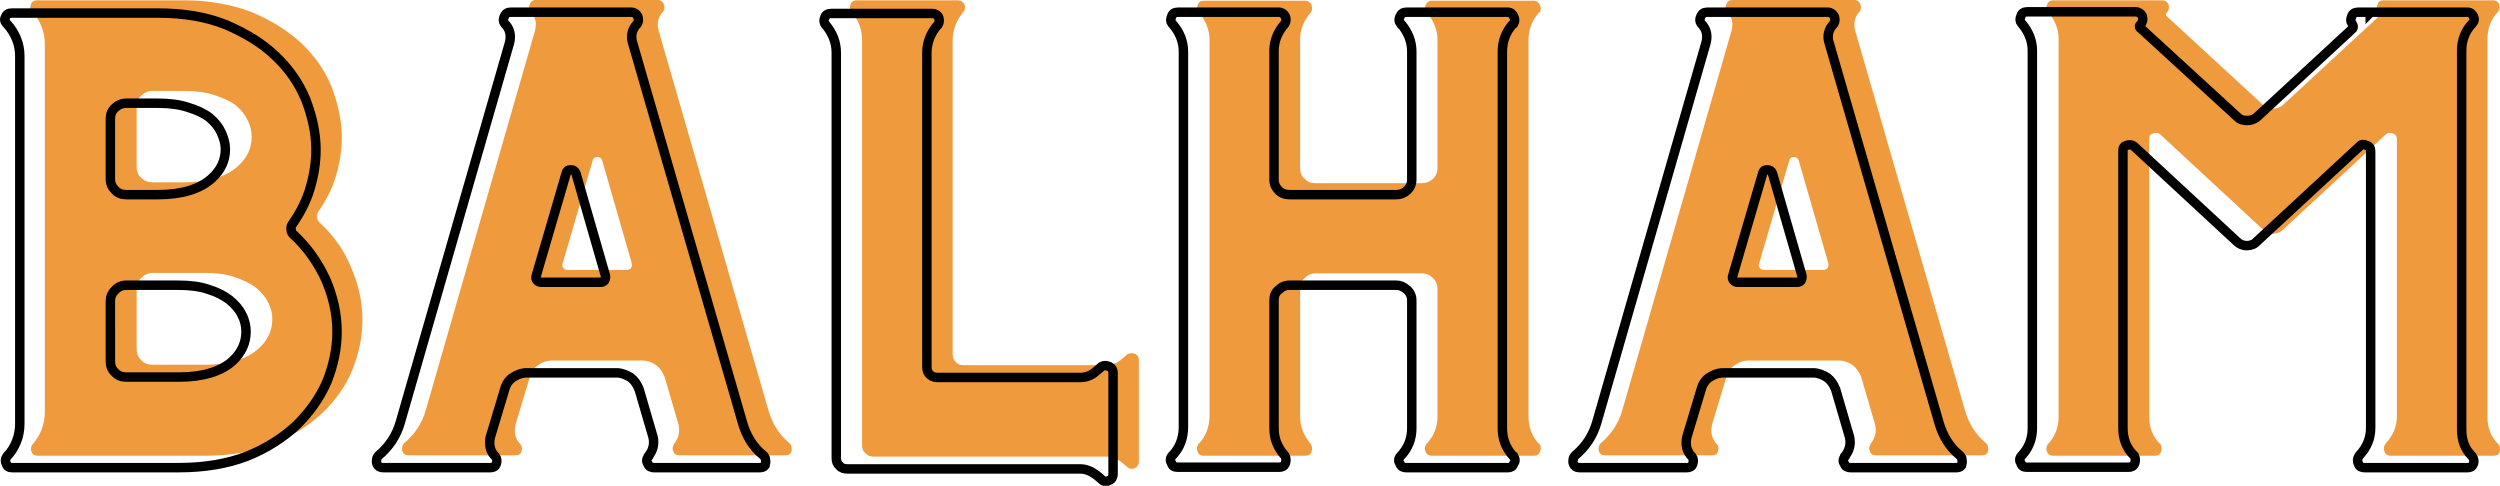
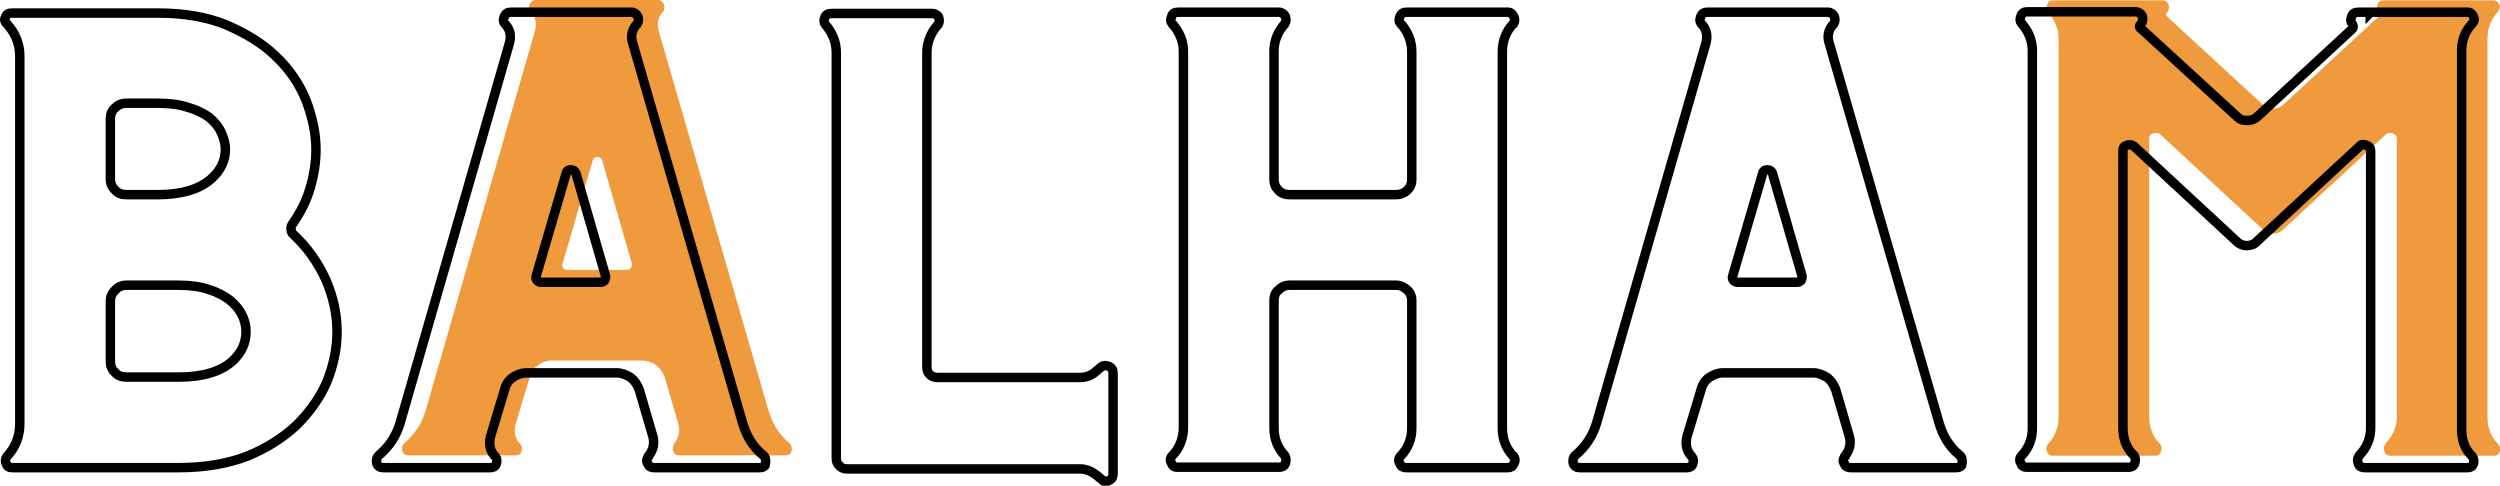
<svg xmlns="http://www.w3.org/2000/svg" id="Capa_1" x="0px" y="0px" viewBox="0 0 593.4 115.3" style="enable-background:new 0 0 593.4 115.3;" xml:space="preserve">
  <style type="text/css">	.st0{fill:#EF9A3C;}	.st1{fill:none;stroke:#000000;stroke-width:2.245;stroke-miterlimit:5.83;}</style>
  <g>
    <g>
      <g transform="translate(287.336, 537.077)">
        <g>
-           <path class="st0" d="M-211.4-484.2c-0.4-0.3-0.7-0.8-0.7-1.3c-0.1-0.4,0-0.9,0.3-1.3c1.8-2.6,3.3-5.4,4.2-8.5     c0.9-3,1.4-6.1,1.4-9.2c0-3.9-0.9-7.9-2.4-11.9c-1.6-3.9-4-7.4-7.2-10.4s-7.1-5.4-11.8-7.4c-4.7-1.8-10.1-2.8-16.2-2.8h-34.7     c-0.8,0-1.3,0.3-1.5,1c-0.3,0.7-0.2,1.3,0.3,1.7c2,2.2,3,4.8,3,7.7v87.3c0,3-1.1,5.7-3,7.8c-0.4,0.7-0.4,1.2-0.1,1.7     c0.2,0.7,0.8,0.9,1.5,0.9h39.4c6.1,0,11.5-0.9,16.2-2.7c4.7-1.9,8.6-4.4,11.8-7.4s5.6-6.4,7.2-10.3c1.5-3.8,2.4-7.7,2.4-11.9     c0-4.3-1-8.5-2.7-12.4C-205.6-477.6-208.1-481.1-211.4-484.2z M-254.9-497.5v-14.3c0-1,0.3-1.8,1.1-2.6c0.8-0.7,1.6-1.1,2.7-1.1     h7.5c2.7,0,5.1,0.3,7.2,1c2,0.7,3.7,1.4,5,2.4c1.3,1.1,2.2,2.2,2.8,3.5c0.7,1.3,1,2.7,1,4c0,2.7-1.1,5-3.2,6.9     c-2.8,2.6-7.2,3.9-12.8,3.9h-7.5c-1.1,0-2-0.3-2.7-1.1C-254.6-495.5-254.9-496.4-254.9-497.5z M-225.9-454.4     c-2.8,2.6-7.2,3.9-12.8,3.9h-12.4c-1.1,0-2-0.3-2.7-1.1c-0.8-0.7-1.1-1.6-1.1-2.7v-14.2c0-1,0.3-1.8,1.1-2.6     c0.8-0.8,1.6-1.2,2.7-1.2h12.4c2.7,0,5.1,0.3,7.1,1c2,0.7,3.7,1.5,5,2.5c1.3,1.1,2.3,2.2,2.9,3.5c0.7,1.3,1,2.7,1,4     C-222.7-458.6-223.8-456.3-225.9-454.4z" />
-         </g>
+           </g>
      </g>
    </g>
    <g>
      <g transform="translate(358.259, 537.077)">
        <g>
          <path class="st0" d="M-170.4-430.9c0-0.4-0.2-0.8-0.5-1c-2.5-2.1-4.1-4.7-5-7.9l-26-89.9c-0.5-1.7-0.2-3.4,1.1-4.7     c0.3-0.5,0.3-1.1,0.1-1.7c-0.3-0.7-0.9-1-1.5-1H-231c-0.7,0-1.2,0.3-1.5,1c-0.3,0.7-0.3,1.2,0.1,1.7c1.3,1.3,1.6,2.9,1.1,4.7     l-25.9,90c-0.9,3.1-2.6,5.7-5.1,7.8c-0.3,0.3-0.5,0.7-0.5,1c-0.1,0.5,0,1,0.3,1.4c0.3,0.4,0.8,0.5,1.4,0.5h25.2     c0.7,0,1.2-0.2,1.4-0.9c0.2-0.7,0.2-1.2-0.2-1.7c-1.3-1.3-1.6-2.9-1.2-4.7l3.4-11.3c0.3-1.2,1-2.2,2-2.8c0.9-0.7,2-1.1,3.3-1.1     h21.4c1.2,0,2.3,0.4,3.3,1.1c0.9,0.7,1.5,1.6,2,2.8l3.3,11.3c0.4,1.7,0,3.3-1.1,4.6v0.1c-0.4,0.7-0.4,1.2-0.1,1.7     c0.2,0.7,0.8,0.9,1.5,0.9h25c0.5,0,1-0.1,1.3-0.5C-170.4-429.9-170.2-430.3-170.4-430.9z M-209.5-473h-14c-0.4,0-0.8-0.1-1-0.4     c-0.3-0.3-0.4-0.8-0.2-1.2l7.1-24.3c0.1-0.5,0.4-0.9,1.1-0.9c0.7,0,1,0.3,1.2,0.9l7,24.3c0.1,0.4,0,0.9-0.2,1.2     C-208.9-473.1-209.2-473-209.5-473z" />
        </g>
      </g>
    </g>
    <g>
      <g transform="translate(433.017, 537.077)">
        <g>
-           <path class="st0" d="M-165.4-453l-1.3,1.1c-1.2,1.1-2.5,1.5-3.9,1.5h-33.7c-0.8,0-1.4-0.2-1.8-0.7c-0.5-0.4-0.8-1.1-0.8-2v-74.4     c0-2.5,0.9-4.8,2.6-6.8l0.1-0.1c0.3-0.5,0.3-1.1,0.1-1.7c-0.3-0.5-0.9-0.9-1.5-0.9h-24c-0.8,0-1.3,0.3-1.5,0.9     c-0.3,0.7-0.3,1.2,0.1,1.7c1.7,2,2.6,4.2,2.6,6.8v96.2c0,0.8,0.2,1.4,0.8,1.9c0.4,0.5,1.1,0.8,1.8,0.8h55.3     c1.4,0,2.7,0.5,3.9,1.5l1.3,1.1c0.5,0.4,1.1,0.4,1.7,0.1c0.5-0.2,0.9-0.8,0.9-1.5v-24.1c0-0.7-0.3-1.2-0.9-1.5     C-164.3-453.3-164.8-453.3-165.4-453z" />
-         </g>
+           </g>
      </g>
    </g>
    <g>
      <g transform="translate(494.799, 537.077)">
        <g>
-           <path class="st0" d="M-129.3-431.6l-0.2-0.1c-1.7-1.8-2.5-4-2.5-6.6v-89.2c0-2.5,0.8-4.7,2.5-6.6l0.2-0.1c0.3-0.5,0.3-1.1,0-1.7     c-0.3-0.7-0.8-1-1.4-1h-24.2c-0.7,0-1.2,0.3-1.5,1c-0.3,0.7-0.3,1.2,0.1,1.7h0.1c1.7,2,2.6,4.2,2.6,6.6v30.4     c0,1.1-0.4,2-1.1,2.6c-0.8,0.7-1.6,1-2.6,1h-25.2c-1.1,0-2-0.3-2.6-1c-0.8-0.7-1.1-1.5-1.1-2.6v-30.5c0-2.4,0.9-4.6,2.6-6.5     c0.3-0.5,0.3-1.1,0.1-1.7c-0.3-0.7-0.9-1-1.5-1h-24c-0.8,0-1.3,0.3-1.5,1c-0.3,0.7-0.3,1.2,0.1,1.7l0.2,0.2     c1.6,1.8,2.5,4,2.5,6.5v89.1c0,2.6-0.9,4.9-2.5,6.6l-0.2,0.2c-0.4,0.7-0.4,1.2-0.1,1.8c0.2,0.7,0.8,0.9,1.5,0.9h24     c0.7,0,1.2-0.2,1.5-0.9c0.2-0.7,0.2-1.2-0.1-1.8c-1.7-2-2.6-4.1-2.6-6.6v-30.4c0-1,0.3-1.9,1.1-2.5c0.7-0.7,1.5-1.1,2.6-1.1     h25.2c1,0,1.9,0.4,2.6,1.1c0.7,0.7,1.1,1.5,1.1,2.5v30.4c0,2.5-0.9,4.7-2.6,6.5l-0.1,0.1c-0.4,0.7-0.4,1.2-0.1,1.8     c0.3,0.7,0.9,0.9,1.5,0.9h24.2c0.7,0,1.1-0.2,1.4-0.9C-129-430.4-129-431-129.3-431.6z" />
-         </g>
+           </g>
      </g>
    </g>
    <g>
      <g transform="translate(571.271, 537.077)">
        <g>
-           <path class="st0" d="M-99.4-430.9c0-0.4-0.2-0.8-0.5-1c-2.5-2.1-4.1-4.7-5-7.9l-26-89.9c-0.5-1.7-0.2-3.4,1.1-4.7     c0.3-0.5,0.3-1.1,0.1-1.7c-0.3-0.7-0.9-1-1.5-1H-160c-0.7,0-1.2,0.3-1.5,1c-0.3,0.7-0.3,1.2,0.1,1.7c1.3,1.3,1.6,2.9,1.1,4.7     l-25.9,90c-0.9,3.1-2.6,5.7-5.1,7.8c-0.3,0.3-0.5,0.7-0.5,1c-0.1,0.5,0,1,0.3,1.4c0.3,0.4,0.8,0.5,1.4,0.5h25.2     c0.7,0,1.2-0.2,1.4-0.9c0.2-0.7,0.2-1.2-0.2-1.7c-1.3-1.3-1.6-2.9-1.2-4.7l3.4-11.3c0.3-1.2,1-2.2,2-2.8c0.9-0.7,2-1.1,3.3-1.1     h21.4c1.2,0,2.3,0.4,3.3,1.1c0.9,0.7,1.5,1.6,2,2.8l3.3,11.3c0.4,1.7,0,3.3-1.1,4.6v0.1c-0.4,0.7-0.4,1.2-0.1,1.7     c0.2,0.7,0.8,0.9,1.5,0.9h25c0.5,0,1-0.1,1.3-0.5C-99.4-429.9-99.2-430.3-99.4-430.9z M-138.5-473h-14c-0.4,0-0.8-0.1-1-0.4     c-0.3-0.3-0.4-0.8-0.2-1.2l7.1-24.3c0.1-0.5,0.4-0.9,1.1-0.9c0.7,0,1,0.3,1.2,0.9l7,24.3c0.1,0.4,0,0.9-0.2,1.2     C-137.9-473.1-138.2-473-138.5-473z" />
-         </g>
+           </g>
      </g>
    </g>
    <g>
      <g transform="translate(646.029, 537.077)">
        <g>
          <path class="st0" d="M-55.6-438v-89.9c0-2.4,0.8-4.6,2.5-6.4c0.4-0.5,0.5-1.1,0.3-1.7c-0.3-0.7-0.8-1-1.4-1h-23l-0.1,0.1v-0.1     h-2.9c-0.8,0-1.3,0.3-1.5,1c-0.3,0.7-0.3,1.2,0.1,1.7c0.4,0.7,0.3,1.1-0.1,1.4l-22.4,20.7c-0.8,0.7-1.6,0.9-2.5,0.9     s-1.6-0.2-2.3-0.9l-22.7-20.9c-0.4-0.3-0.4-0.7,0-1.1c0.4-0.5,0.5-1.2,0.3-1.8c-0.3-0.7-0.9-1-1.6-1h-25.7c-0.8,0-1.3,0.3-1.5,1     c-0.3,0.7-0.3,1.2,0.1,1.7l0.1,0.1c1.6,1.8,2.5,4,2.5,6.4v89.7c0,2.5-0.9,4.7-2.5,6.4l-0.1,0.1c-0.4,0.7-0.4,1.2-0.1,1.8     c0.2,0.7,0.8,0.9,1.5,0.9h24c0.7,0,1.2-0.2,1.5-0.9c0.2-0.7,0.2-1.2-0.1-1.8l-0.2-0.2c-1.7-1.7-2.5-3.9-2.5-6.4v-65.9     c0-0.7,0.2-1.1,0.9-1.3c0.7-0.2,1.2-0.2,1.7,0.2l24.4,22.6c0.7,0.7,1.4,1,2.4,1c0.9,0,1.7-0.3,2.4-1l24.4-22.6     c0.4-0.4,1-0.4,1.6-0.2c0.7,0.2,1,0.7,1,1.3v65.8c0,2.4-0.9,4.6-2.6,6.4l-0.2,0.3c-0.4,0.7-0.4,1.2-0.1,1.8     c0.2,0.7,0.8,0.9,1.5,0.9h24.4c0.7,0,1.1-0.2,1.4-0.9c0.2-0.7,0.1-1.2-0.3-1.8C-54.8-433.4-55.6-435.5-55.6-438z" />
        </g>
      </g>
    </g>
    <path class="st1" d="M69.8,55.8c-0.4-0.3-0.7-0.7-0.7-1.3c-0.1-0.4,0-0.9,0.3-1.3c1.8-2.6,3.3-5.4,4.2-8.5c0.9-3,1.4-6.1,1.4-9.2  c0-3.9-0.9-7.9-2.4-11.8c-1.6-3.9-4-7.4-7.2-10.4c-3.2-3.1-7.1-5.4-11.7-7.4c-4.7-1.9-10.1-2.8-16.2-2.8H2.8c-0.8,0-1.3,0.3-1.5,1  C1,4.5,1.1,5.2,1.6,5.6c2,2.2,3.1,4.8,3.1,7.7v87.3c0,3-1.1,5.7-3.1,7.8c-0.4,0.6-0.4,1.2-0.1,1.7c0.2,0.7,0.7,0.9,1.5,0.9h39.4  c6.1,0,11.5-0.9,16.2-2.7c4.7-1.9,8.6-4.4,11.8-7.4c3.1-3.1,5.5-6.4,7.2-10.3c1.5-3.8,2.4-7.7,2.4-11.9c0-4.3-1-8.5-2.7-12.4  C75.5,62.4,73,58.8,69.8,55.8z M26.2,42.5V28.2c0-1,0.3-1.9,1.1-2.6c0.7-0.7,1.6-1.1,2.7-1.1h7.5c2.7,0,5.1,0.3,7.2,1  c2,0.6,3.7,1.4,5,2.4c1.3,1.1,2.2,2.2,2.8,3.5c0.6,1.3,1,2.7,1,4c0,2.7-1.1,5-3.2,6.9c-2.8,2.6-7.2,3.9-12.8,3.9H30  c-1.1,0-2-0.3-2.7-1.1C26.6,44.4,26.2,43.6,26.2,42.5z M55.3,85.6c-2.8,2.6-7.2,3.9-12.8,3.9H30c-1.1,0-2-0.3-2.7-1.1  c-0.8-0.7-1.1-1.6-1.1-2.7V71.5c0-1,0.3-1.8,1.1-2.6c0.7-0.8,1.6-1.2,2.7-1.2h12.4c2.7,0,5.1,0.3,7.1,1c2,0.6,3.7,1.5,5,2.5  c1.3,1.1,2.3,2.2,2.9,3.5c0.7,1.3,1,2.7,1,4C58.4,81.3,57.4,83.6,55.3,85.6z M181.7,109.1c0-0.4-0.2-0.7-0.5-1  c-2.5-2-4.1-4.7-5-7.9l-26-89.9c-0.6-1.7-0.2-3.4,1.1-4.7c0.3-0.5,0.3-1.1,0.1-1.7c-0.3-0.6-0.9-1-1.5-1h-28.7  c-0.7,0-1.2,0.3-1.5,1c-0.3,0.7-0.3,1.2,0.1,1.7c1.3,1.3,1.6,2.9,1.1,4.7l-25.9,90c-0.9,3.1-2.6,5.7-5.1,7.8  c-0.3,0.3-0.5,0.7-0.5,1c-0.1,0.6,0,1,0.3,1.4c0.3,0.4,0.8,0.5,1.4,0.5h25.3c0.6,0,1.2-0.2,1.4-0.9c0.2-0.6,0.2-1.2-0.2-1.7  c-1.3-1.3-1.6-2.9-1.2-4.7l3.4-11.3c0.3-1.2,1-2.2,1.9-2.8c0.9-0.6,2-1.1,3.3-1.1h21.4c1.2,0,2.3,0.5,3.3,1.1  c0.9,0.7,1.5,1.6,2,2.8l3.3,11.3c0.4,1.7,0,3.2-1.1,4.6v0.1c-0.5,0.6-0.5,1.2-0.1,1.7c0.2,0.7,0.8,0.9,1.5,0.9h25  c0.5,0,1-0.1,1.3-0.5C181.7,110.1,181.8,109.6,181.7,109.1z M142.6,67h-14.1c-0.4,0-0.7-0.1-1-0.4c-0.3-0.3-0.4-0.8-0.2-1.2  l7.1-24.3c0.1-0.5,0.4-0.8,1.1-0.8c0.6,0,1,0.3,1.2,0.8l7,24.3c0.1,0.4,0,0.8-0.2,1.2C143.2,66.9,142.9,67,142.6,67z M261.5,87  l-1.3,1.1c-1.2,1.1-2.5,1.5-3.9,1.5h-33.7c-0.7,0-1.4-0.2-1.8-0.6c-0.6-0.5-0.8-1.1-0.8-2V12.6c0-2.5,0.9-4.8,2.6-6.7l0.1-0.1  c0.3-0.5,0.3-1.1,0.1-1.7c-0.3-0.6-0.9-0.9-1.5-0.9h-24c-0.8,0-1.3,0.3-1.5,0.9c-0.3,0.6-0.3,1.2,0.1,1.7c1.7,2,2.6,4.2,2.6,6.7  v96.2c0,0.8,0.2,1.4,0.8,1.9c0.4,0.5,1.1,0.7,1.8,0.7h55.3c1.4,0,2.7,0.6,3.9,1.5l1.3,1.1c0.5,0.5,1.1,0.5,1.7,0.1  c0.6-0.2,0.9-0.8,0.9-1.5v-24c0-0.7-0.3-1.2-0.9-1.5C262.6,86.7,262,86.7,261.5,87z M359.3,108.3l-0.2-0.1c-1.7-1.9-2.5-4-2.5-6.6  V12.3c0-2.5,0.8-4.7,2.5-6.6l0.2-0.1c0.3-0.5,0.3-1.1,0-1.7c-0.3-0.6-0.7-1-1.4-1h-24.1c-0.7,0-1.2,0.3-1.5,1  c-0.3,0.7-0.3,1.2,0.1,1.7h0.1c1.7,2,2.6,4.2,2.6,6.6v30.4c0,1.1-0.4,1.9-1.1,2.6c-0.8,0.7-1.6,1-2.6,1h-25.3c-1.1,0-1.9-0.3-2.6-1  c-0.7-0.7-1.1-1.5-1.1-2.6V12.1c0-2.4,0.9-4.6,2.6-6.5c0.3-0.5,0.3-1.1,0.1-1.7c-0.3-0.6-0.9-1-1.5-1h-24c-0.8,0-1.3,0.3-1.5,1  c-0.3,0.7-0.3,1.2,0.1,1.7l0.2,0.2c1.6,1.9,2.5,4,2.5,6.5v89.1c0,2.6-0.9,4.9-2.5,6.6l-0.2,0.2c-0.5,0.6-0.5,1.2-0.1,1.8  c0.2,0.7,0.7,0.9,1.5,0.9h24c0.7,0,1.2-0.2,1.5-0.9c0.2-0.6,0.2-1.2-0.1-1.8c-1.8-2-2.6-4.1-2.6-6.6V71.3c0-1,0.3-1.9,1.1-2.5  c0.7-0.7,1.5-1.1,2.6-1.1h25.3c1,0,1.8,0.4,2.6,1.1c0.7,0.6,1.1,1.5,1.1,2.5v30.4c0,2.5-0.9,4.7-2.6,6.5l-0.1,0.1  c-0.5,0.6-0.5,1.2-0.1,1.8c0.3,0.7,0.8,0.9,1.5,0.9h24.1c0.7,0,1.1-0.2,1.4-0.9C359.7,109.5,359.7,109,359.3,108.3z M465.7,109.1  c0-0.4-0.2-0.7-0.5-1c-2.5-2-4.1-4.7-5-7.9l-26-89.9c-0.6-1.7-0.2-3.4,1.1-4.7c0.3-0.5,0.3-1.1,0.1-1.7c-0.3-0.6-0.9-1-1.5-1h-28.7  c-0.7,0-1.2,0.3-1.5,1c-0.3,0.7-0.3,1.2,0.1,1.7c1.3,1.3,1.6,2.9,1.1,4.7l-25.9,90c-0.9,3.1-2.6,5.7-5.1,7.8  c-0.3,0.3-0.5,0.7-0.5,1c-0.1,0.6,0,1,0.3,1.4c0.3,0.4,0.8,0.5,1.4,0.5h25.3c0.6,0,1.2-0.2,1.4-0.9c0.2-0.6,0.2-1.2-0.2-1.7  c-1.3-1.3-1.6-2.9-1.2-4.7l3.4-11.3c0.3-1.2,1-2.2,1.9-2.8c0.9-0.6,2-1.1,3.3-1.1h21.4c1.2,0,2.3,0.5,3.3,1.1  c0.9,0.7,1.5,1.6,2,2.8l3.3,11.3c0.4,1.7,0,3.2-1.1,4.6v0.1c-0.5,0.6-0.5,1.2-0.1,1.7c0.2,0.7,0.8,0.9,1.5,0.9h25  c0.5,0,1-0.1,1.3-0.5C465.7,110.1,465.8,109.6,465.7,109.1z M426.6,67h-14.1c-0.4,0-0.7-0.1-1-0.4c-0.3-0.3-0.4-0.8-0.2-1.2  l7.1-24.3c0.1-0.5,0.4-0.8,1.1-0.8c0.6,0,1,0.3,1.2,0.8l7,24.3c0.1,0.4,0,0.8-0.2,1.2C427.2,66.9,426.9,67,426.6,67z M584.3,101.9  V12c0-2.4,0.8-4.6,2.5-6.4c0.5-0.5,0.6-1.1,0.3-1.7c-0.3-0.6-0.7-1-1.4-1h-23L562.6,3V2.9h-2.9c-0.7,0-1.3,0.3-1.5,1  c-0.3,0.7-0.3,1.2,0.1,1.7c0.4,0.7,0.3,1.1-0.1,1.4l-22.4,20.7c-0.8,0.7-1.6,0.9-2.5,0.9c-0.9,0-1.6-0.2-2.3-0.9L508.2,6.8  c-0.5-0.3-0.5-0.7,0-1.1c0.4-0.5,0.5-1.2,0.3-1.9c-0.3-0.6-0.9-1-1.6-1h-25.7c-0.8,0-1.3,0.3-1.5,1c-0.3,0.7-0.3,1.2,0.1,1.7  l0.1,0.1c1.6,1.9,2.5,4,2.5,6.4v89.7c0,2.5-0.9,4.7-2.5,6.4l-0.1,0.1c-0.5,0.6-0.5,1.2-0.1,1.8c0.2,0.7,0.7,0.9,1.5,0.9h24  c0.7,0,1.2-0.2,1.5-0.9c0.2-0.6,0.2-1.2-0.1-1.8l-0.2-0.2c-1.7-1.7-2.5-3.9-2.5-6.4V35.8c0-0.7,0.2-1.1,0.9-1.3  c0.6-0.2,1.2-0.2,1.7,0.2l24.4,22.6c0.6,0.6,1.4,1,2.4,1c0.9,0,1.8-0.3,2.4-1l24.4-22.6c0.4-0.5,1-0.5,1.6-0.2c0.7,0.2,1,0.7,1,1.3  v65.8c0,2.4-0.9,4.6-2.6,6.4l-0.2,0.3c-0.4,0.6-0.4,1.2-0.1,1.8c0.2,0.7,0.8,0.9,1.5,0.9h24.4c0.7,0,1.1-0.2,1.4-0.9  c0.2-0.6,0.1-1.2-0.3-1.8C585,106.6,584.3,104.4,584.3,101.9z" />
    <g>
      <g transform="translate(616.981, 153.463)">		</g>
    </g>
  </g>
</svg>